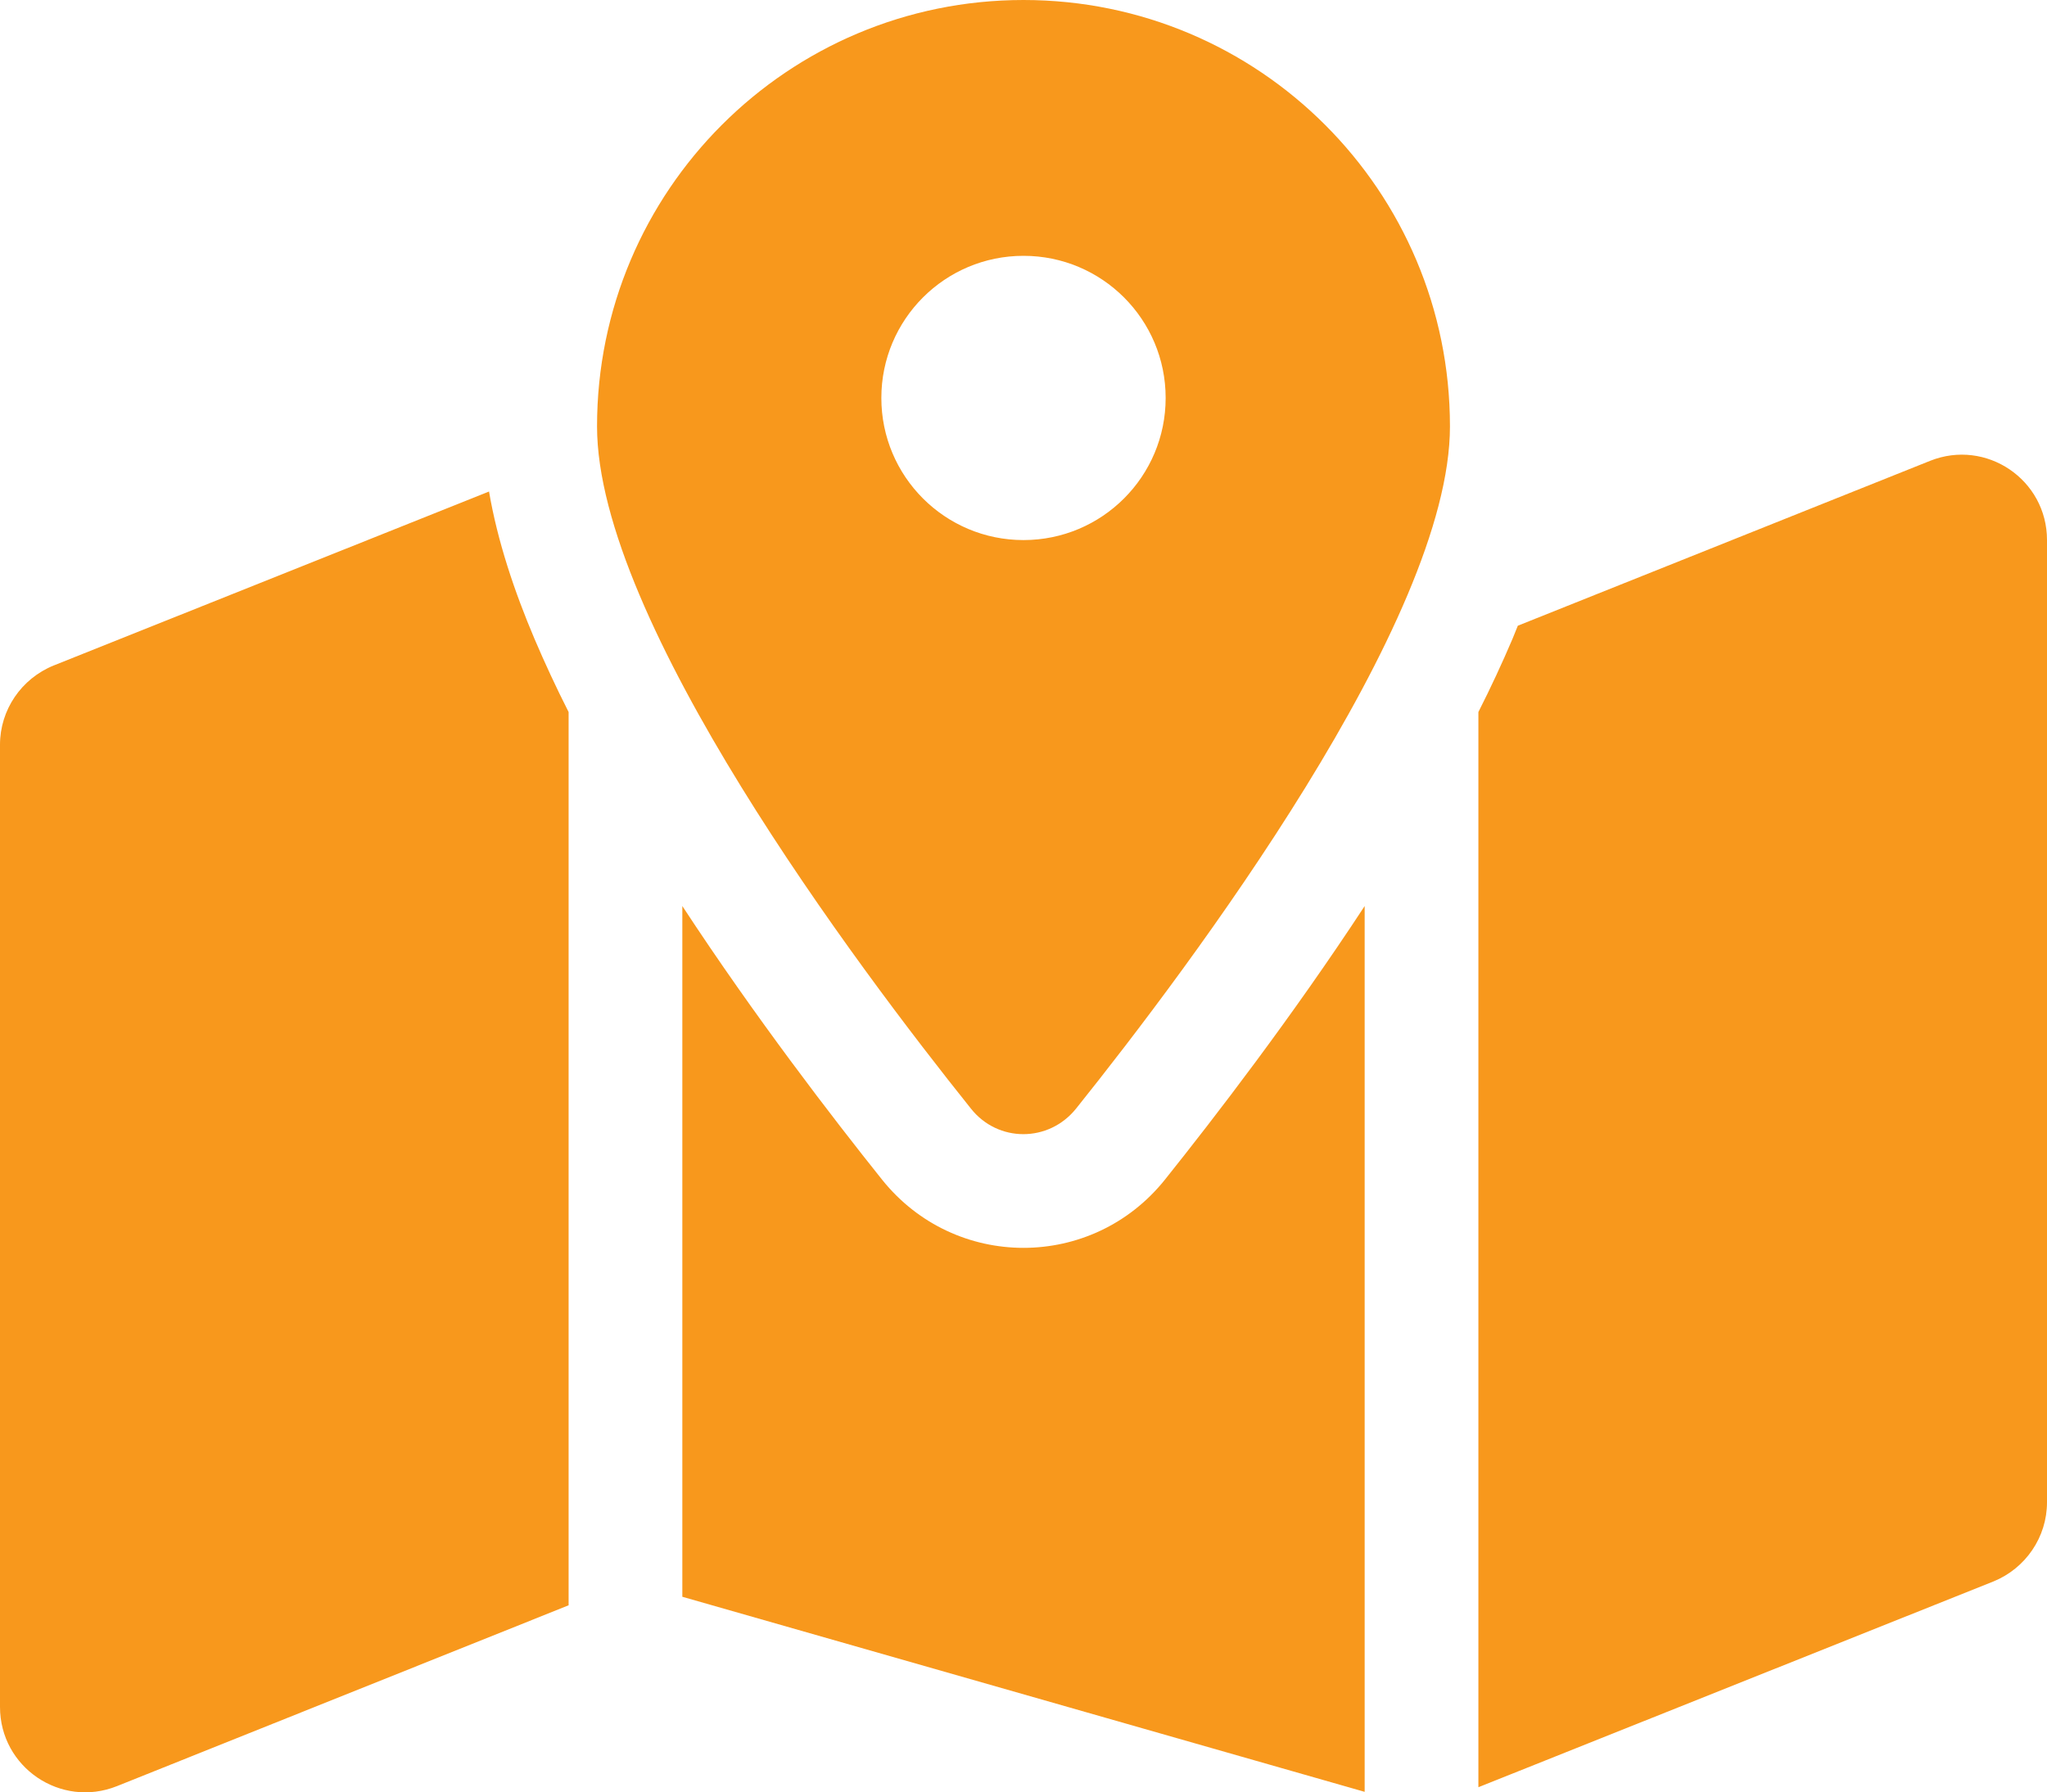
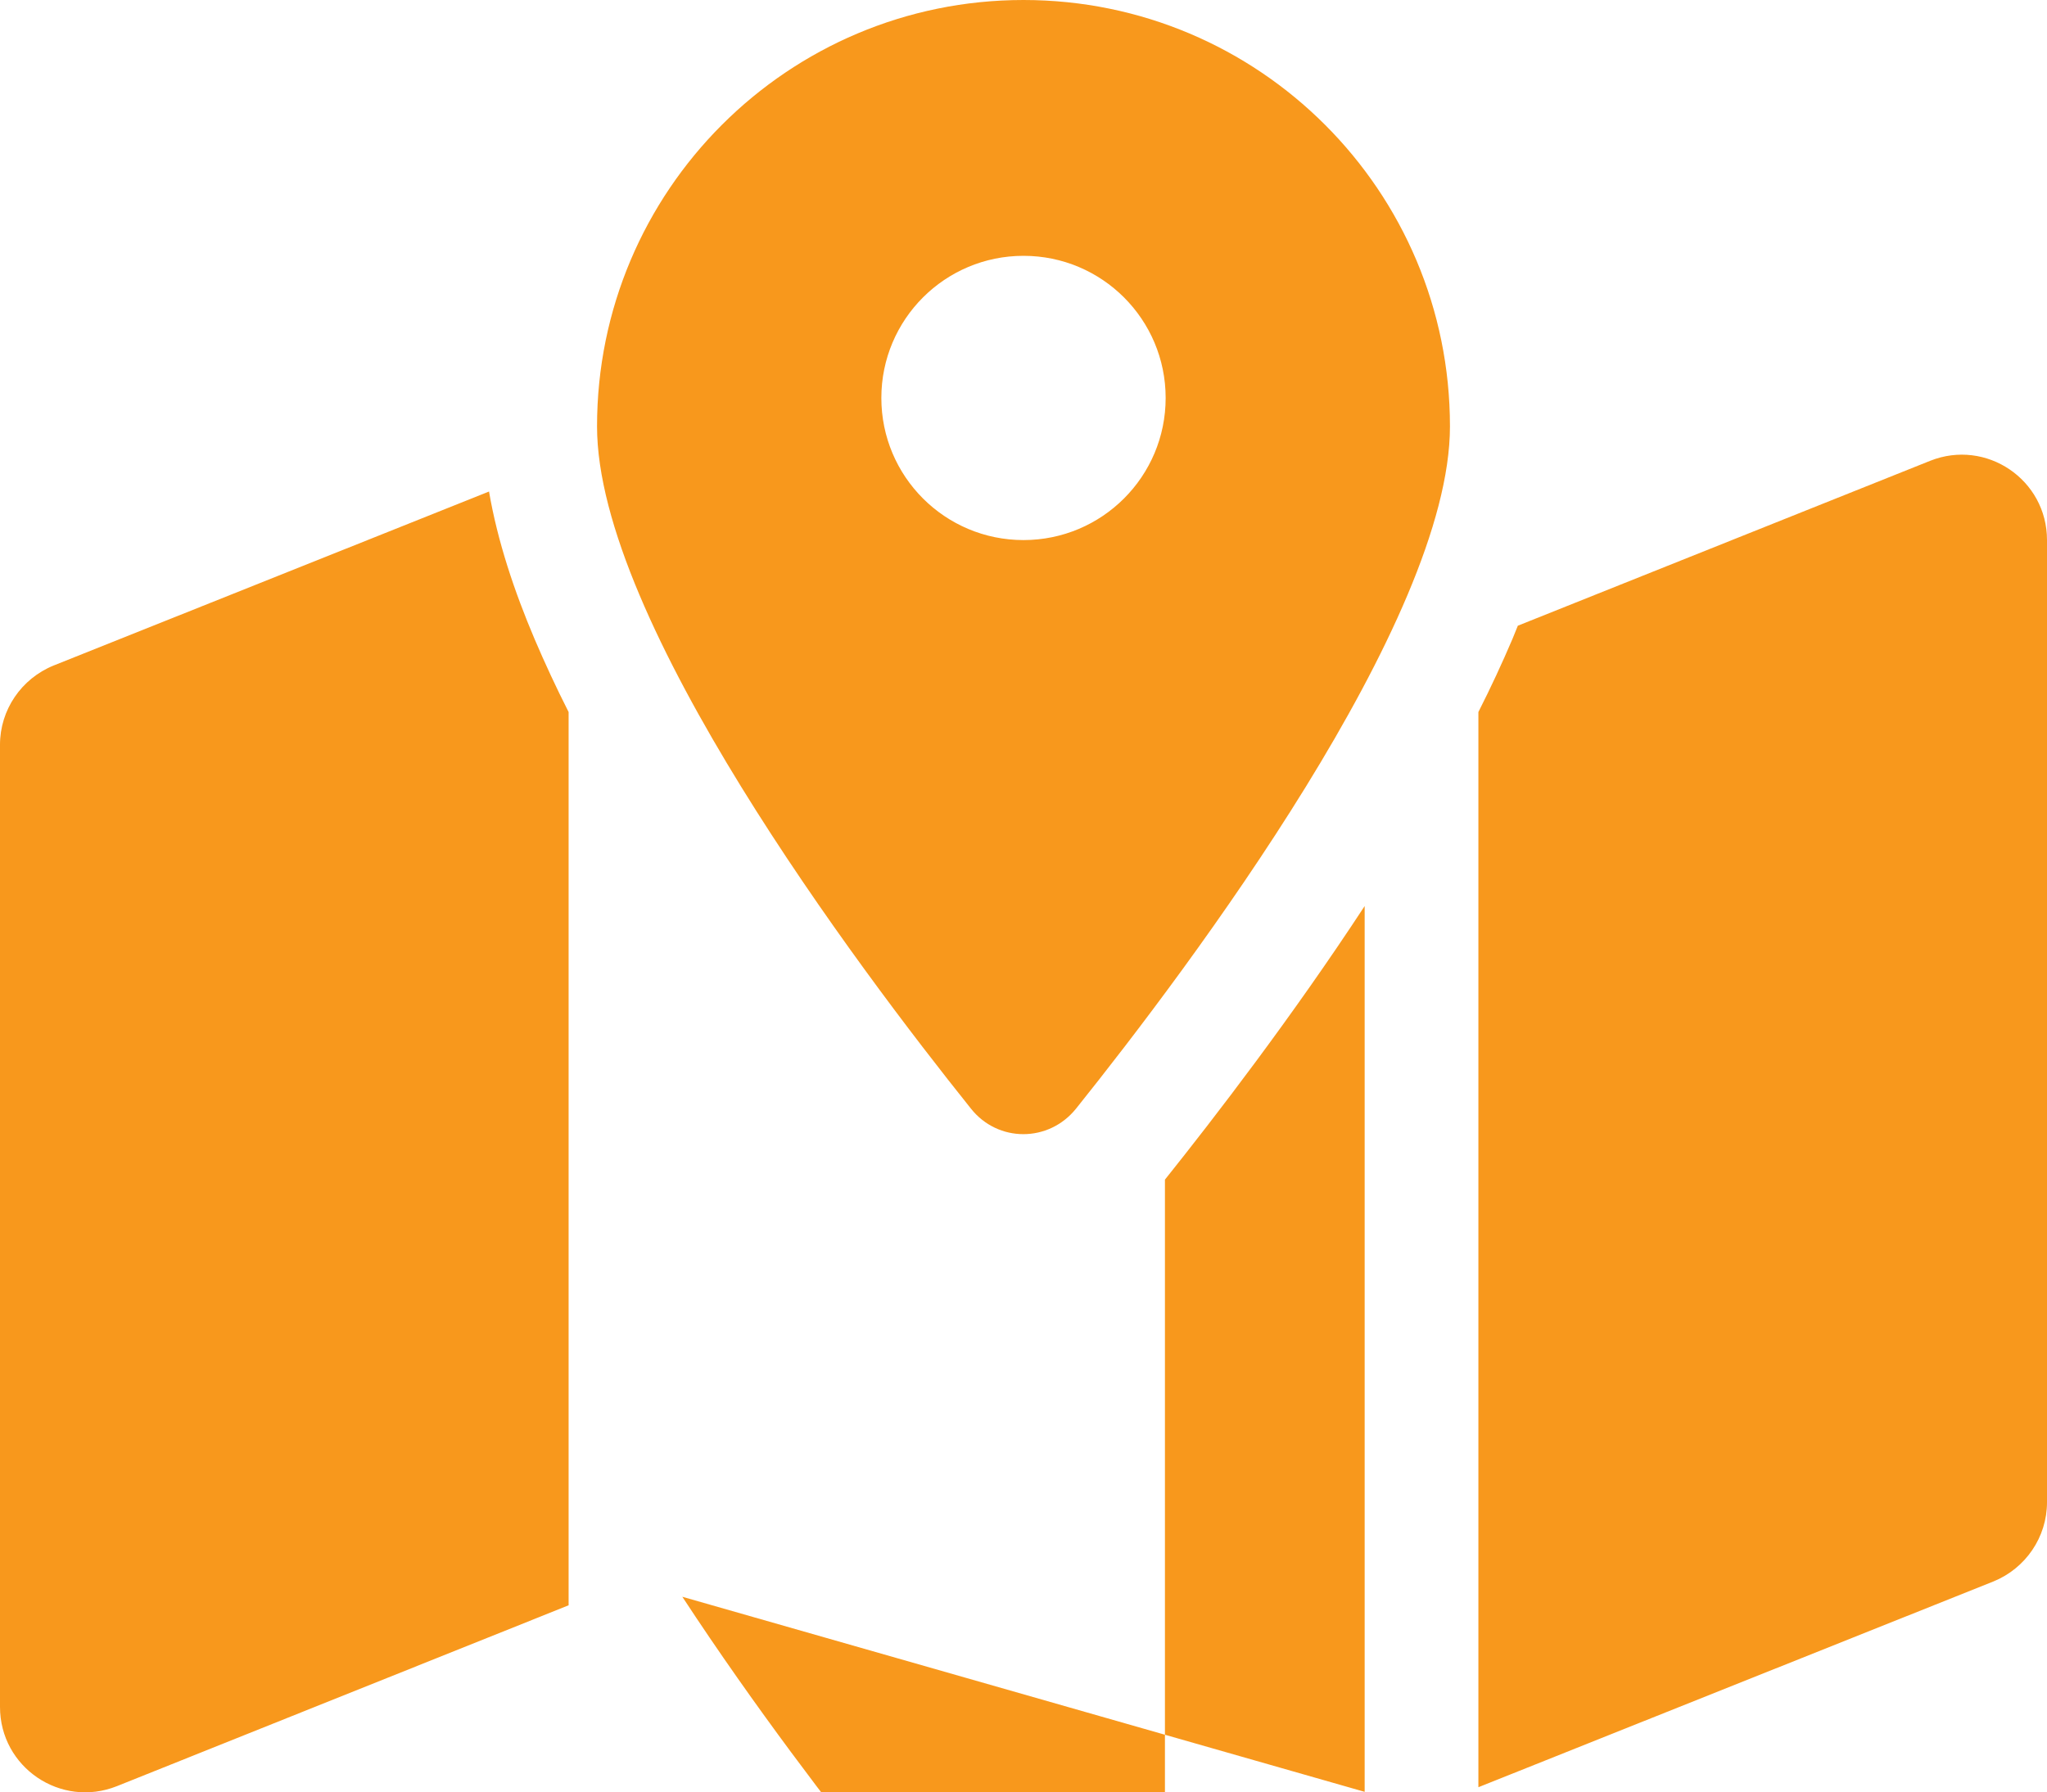
<svg xmlns="http://www.w3.org/2000/svg" id="Layer_1" viewBox="0 0 576 504.44">
-   <path d="M408,120c0,54.6-73.1,151.9-105.2,192-7.7,9.6-22,9.6-29.6,0-32.1-40.1-105.2-137.4-105.2-192C168,53.7,221.7,0,288,0s120,53.7,120,120Zm8,80.4c3.5-6.9,6.7-13.8,9.6-20.6,.5-1.2,1-2.5,1.5-3.7l116-46.4c15.8-6.3,32.9,5.3,32.9,22.3V422.8c0,9.8-6,18.6-15.1,22.3l-144.9,57.9V200.4Zm-278.4-62.1c2.4,14.1,7.2,28.3,12.8,41.5,2.9,6.8,6.1,13.7,9.6,20.6v251.4l-127.1,50.9c-15.8,6.3-32.9-5.3-32.9-22.3V209.6c0-9.8,6-18.6,15.1-22.3l122.6-49h-.1Zm190.2,193.7c13.9-17.4,35.7-45.7,56.2-77v249.3l-192-54.9V255c20.5,31.3,42.3,59.6,56.2,77,20.5,25.6,59.1,25.6,79.6,0Zm-39.8-180c22.1,0,40-17.9,40-40s-17.9-40-40-40-40,17.9-40,40,17.9,40,40,40Z" style="fill:#f8981c;" />
+   <path d="M408,120c0,54.6-73.1,151.9-105.2,192-7.7,9.6-22,9.6-29.6,0-32.1-40.1-105.2-137.4-105.2-192C168,53.7,221.7,0,288,0s120,53.7,120,120Zm8,80.4c3.5-6.9,6.7-13.8,9.6-20.6,.5-1.2,1-2.5,1.5-3.7l116-46.4c15.8-6.3,32.9,5.3,32.9,22.3V422.8c0,9.8-6,18.6-15.1,22.3l-144.9,57.9V200.4Zm-278.4-62.1c2.4,14.1,7.2,28.3,12.8,41.5,2.9,6.8,6.1,13.7,9.6,20.6v251.4l-127.1,50.9c-15.8,6.3-32.9-5.3-32.9-22.3V209.6c0-9.8,6-18.6,15.1-22.3l122.6-49h-.1Zm190.2,193.7c13.9-17.4,35.7-45.7,56.2-77v249.3l-192-54.9c20.5,31.3,42.3,59.6,56.2,77,20.5,25.6,59.1,25.6,79.6,0Zm-39.8-180c22.1,0,40-17.9,40-40s-17.9-40-40-40-40,17.9-40,40,17.9,40,40,40Z" style="fill:#f8981c;" />
</svg>